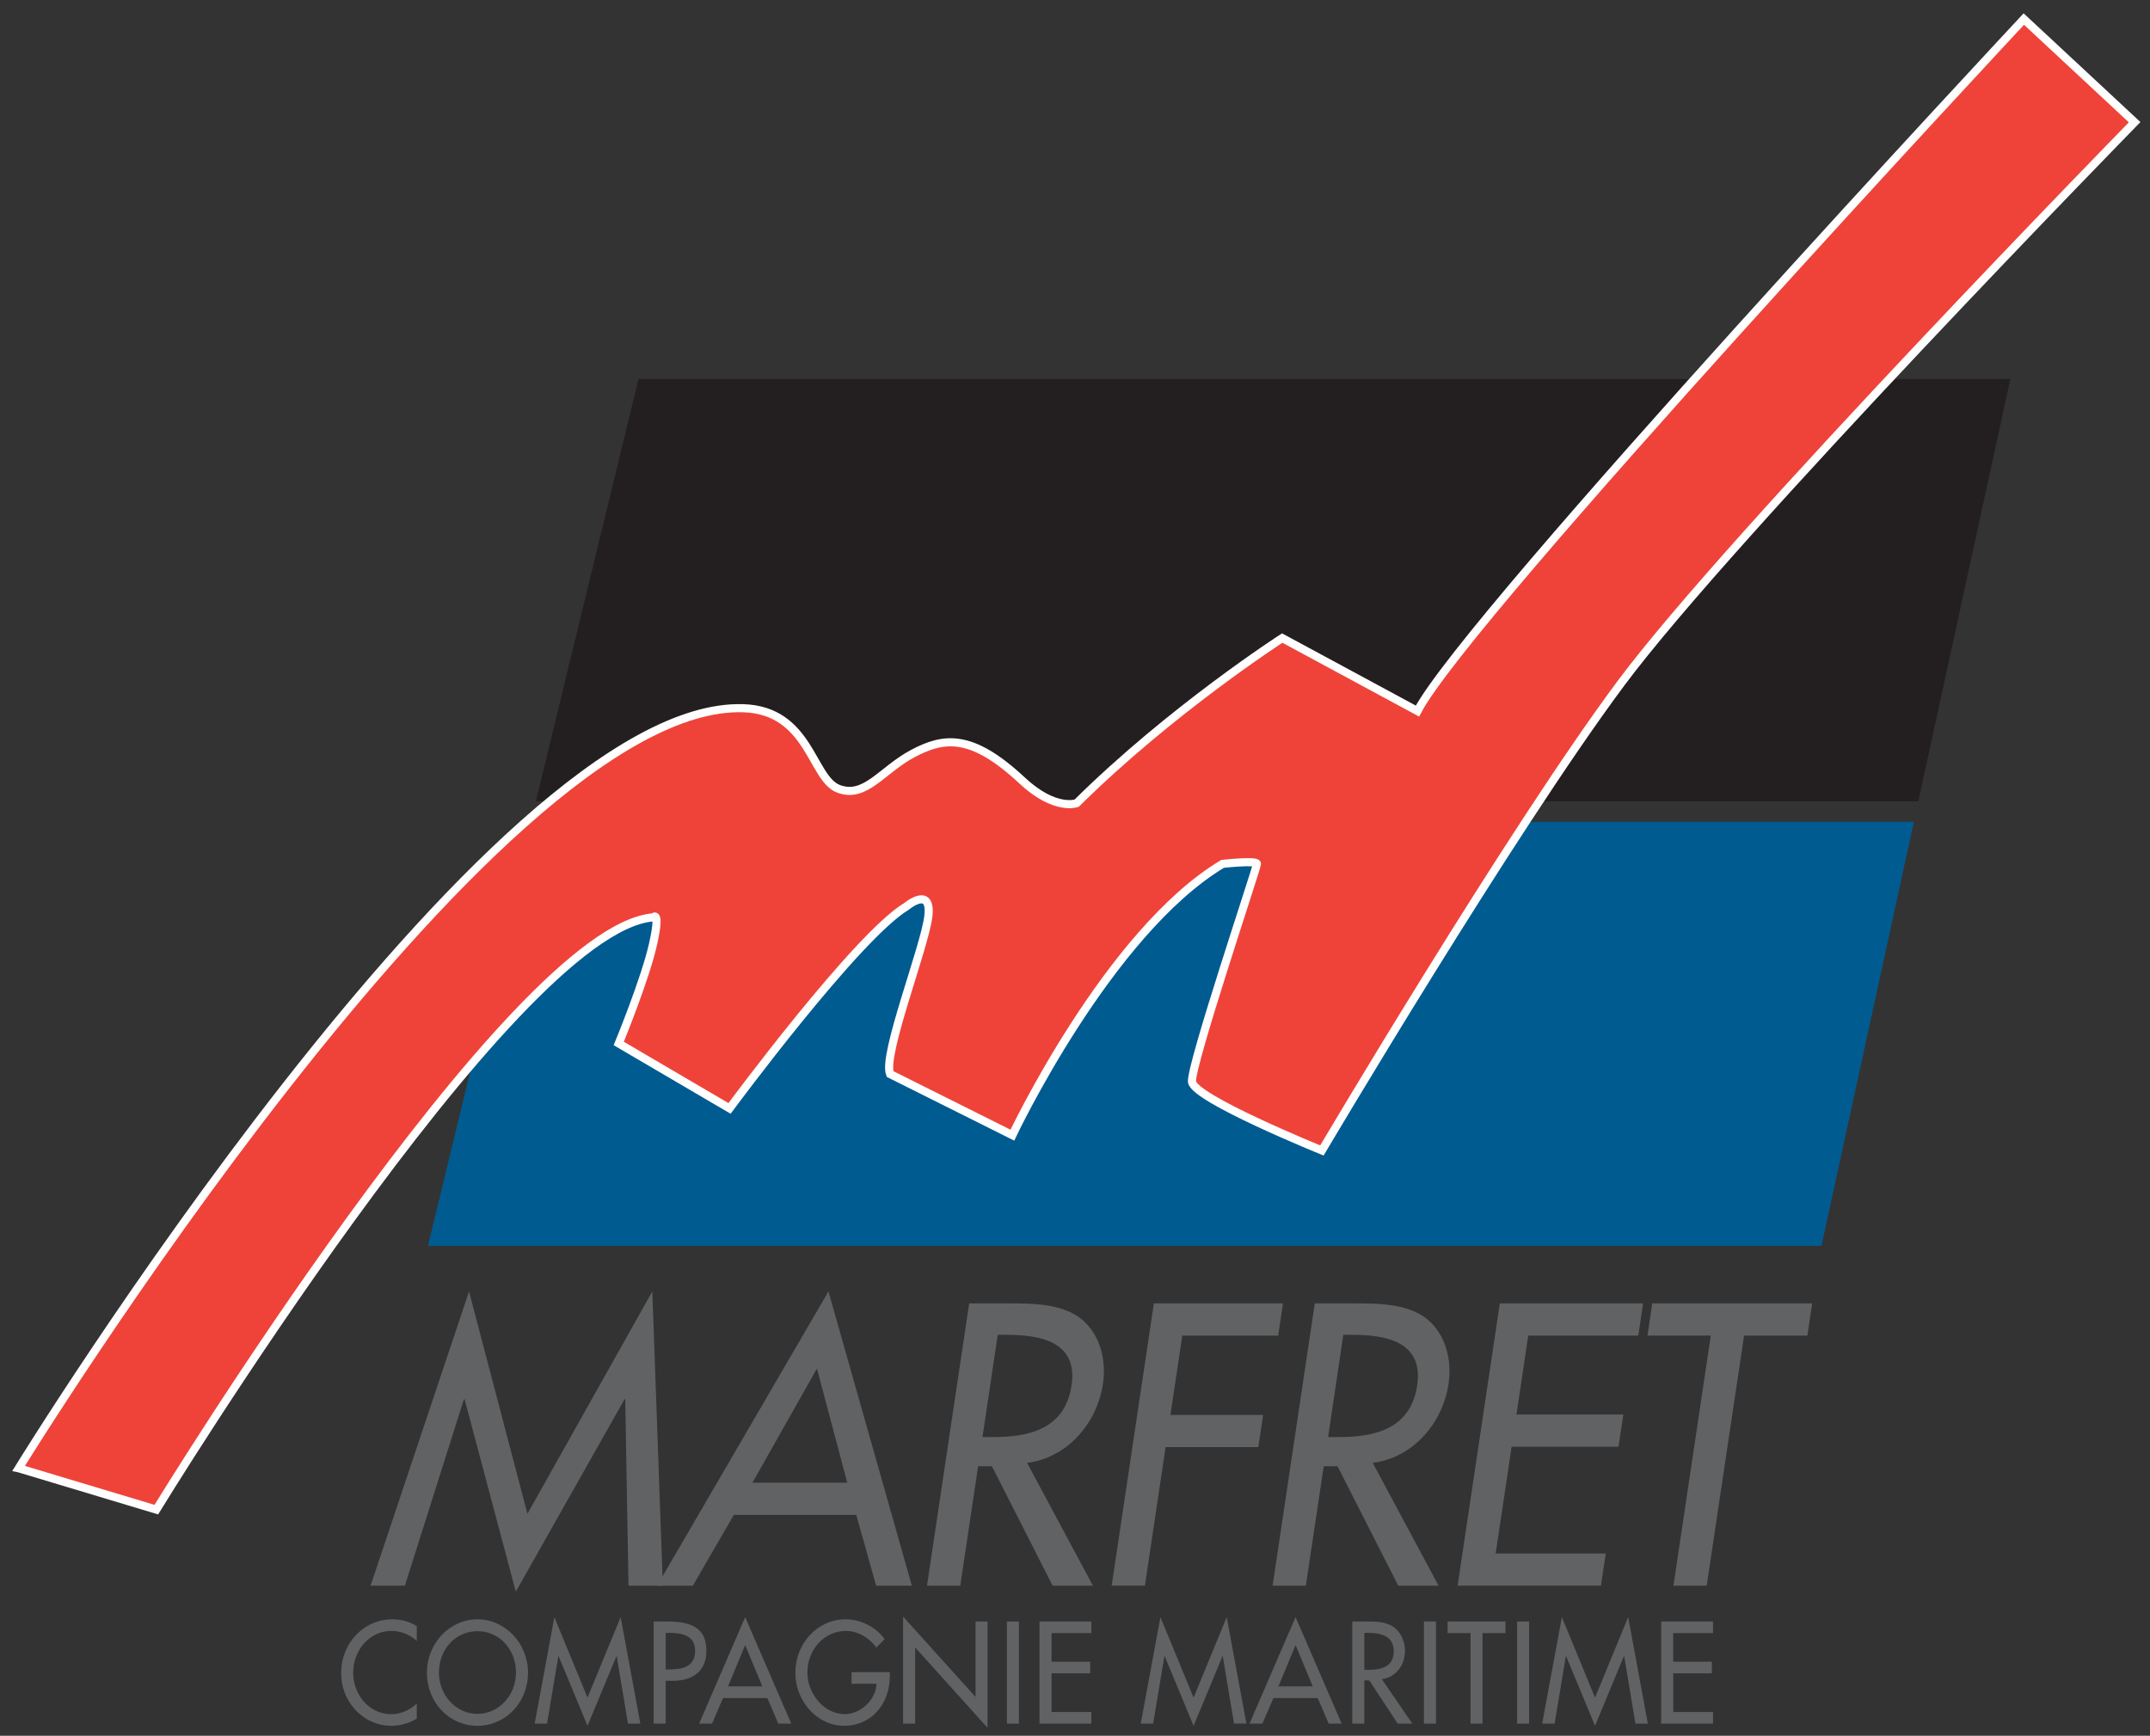
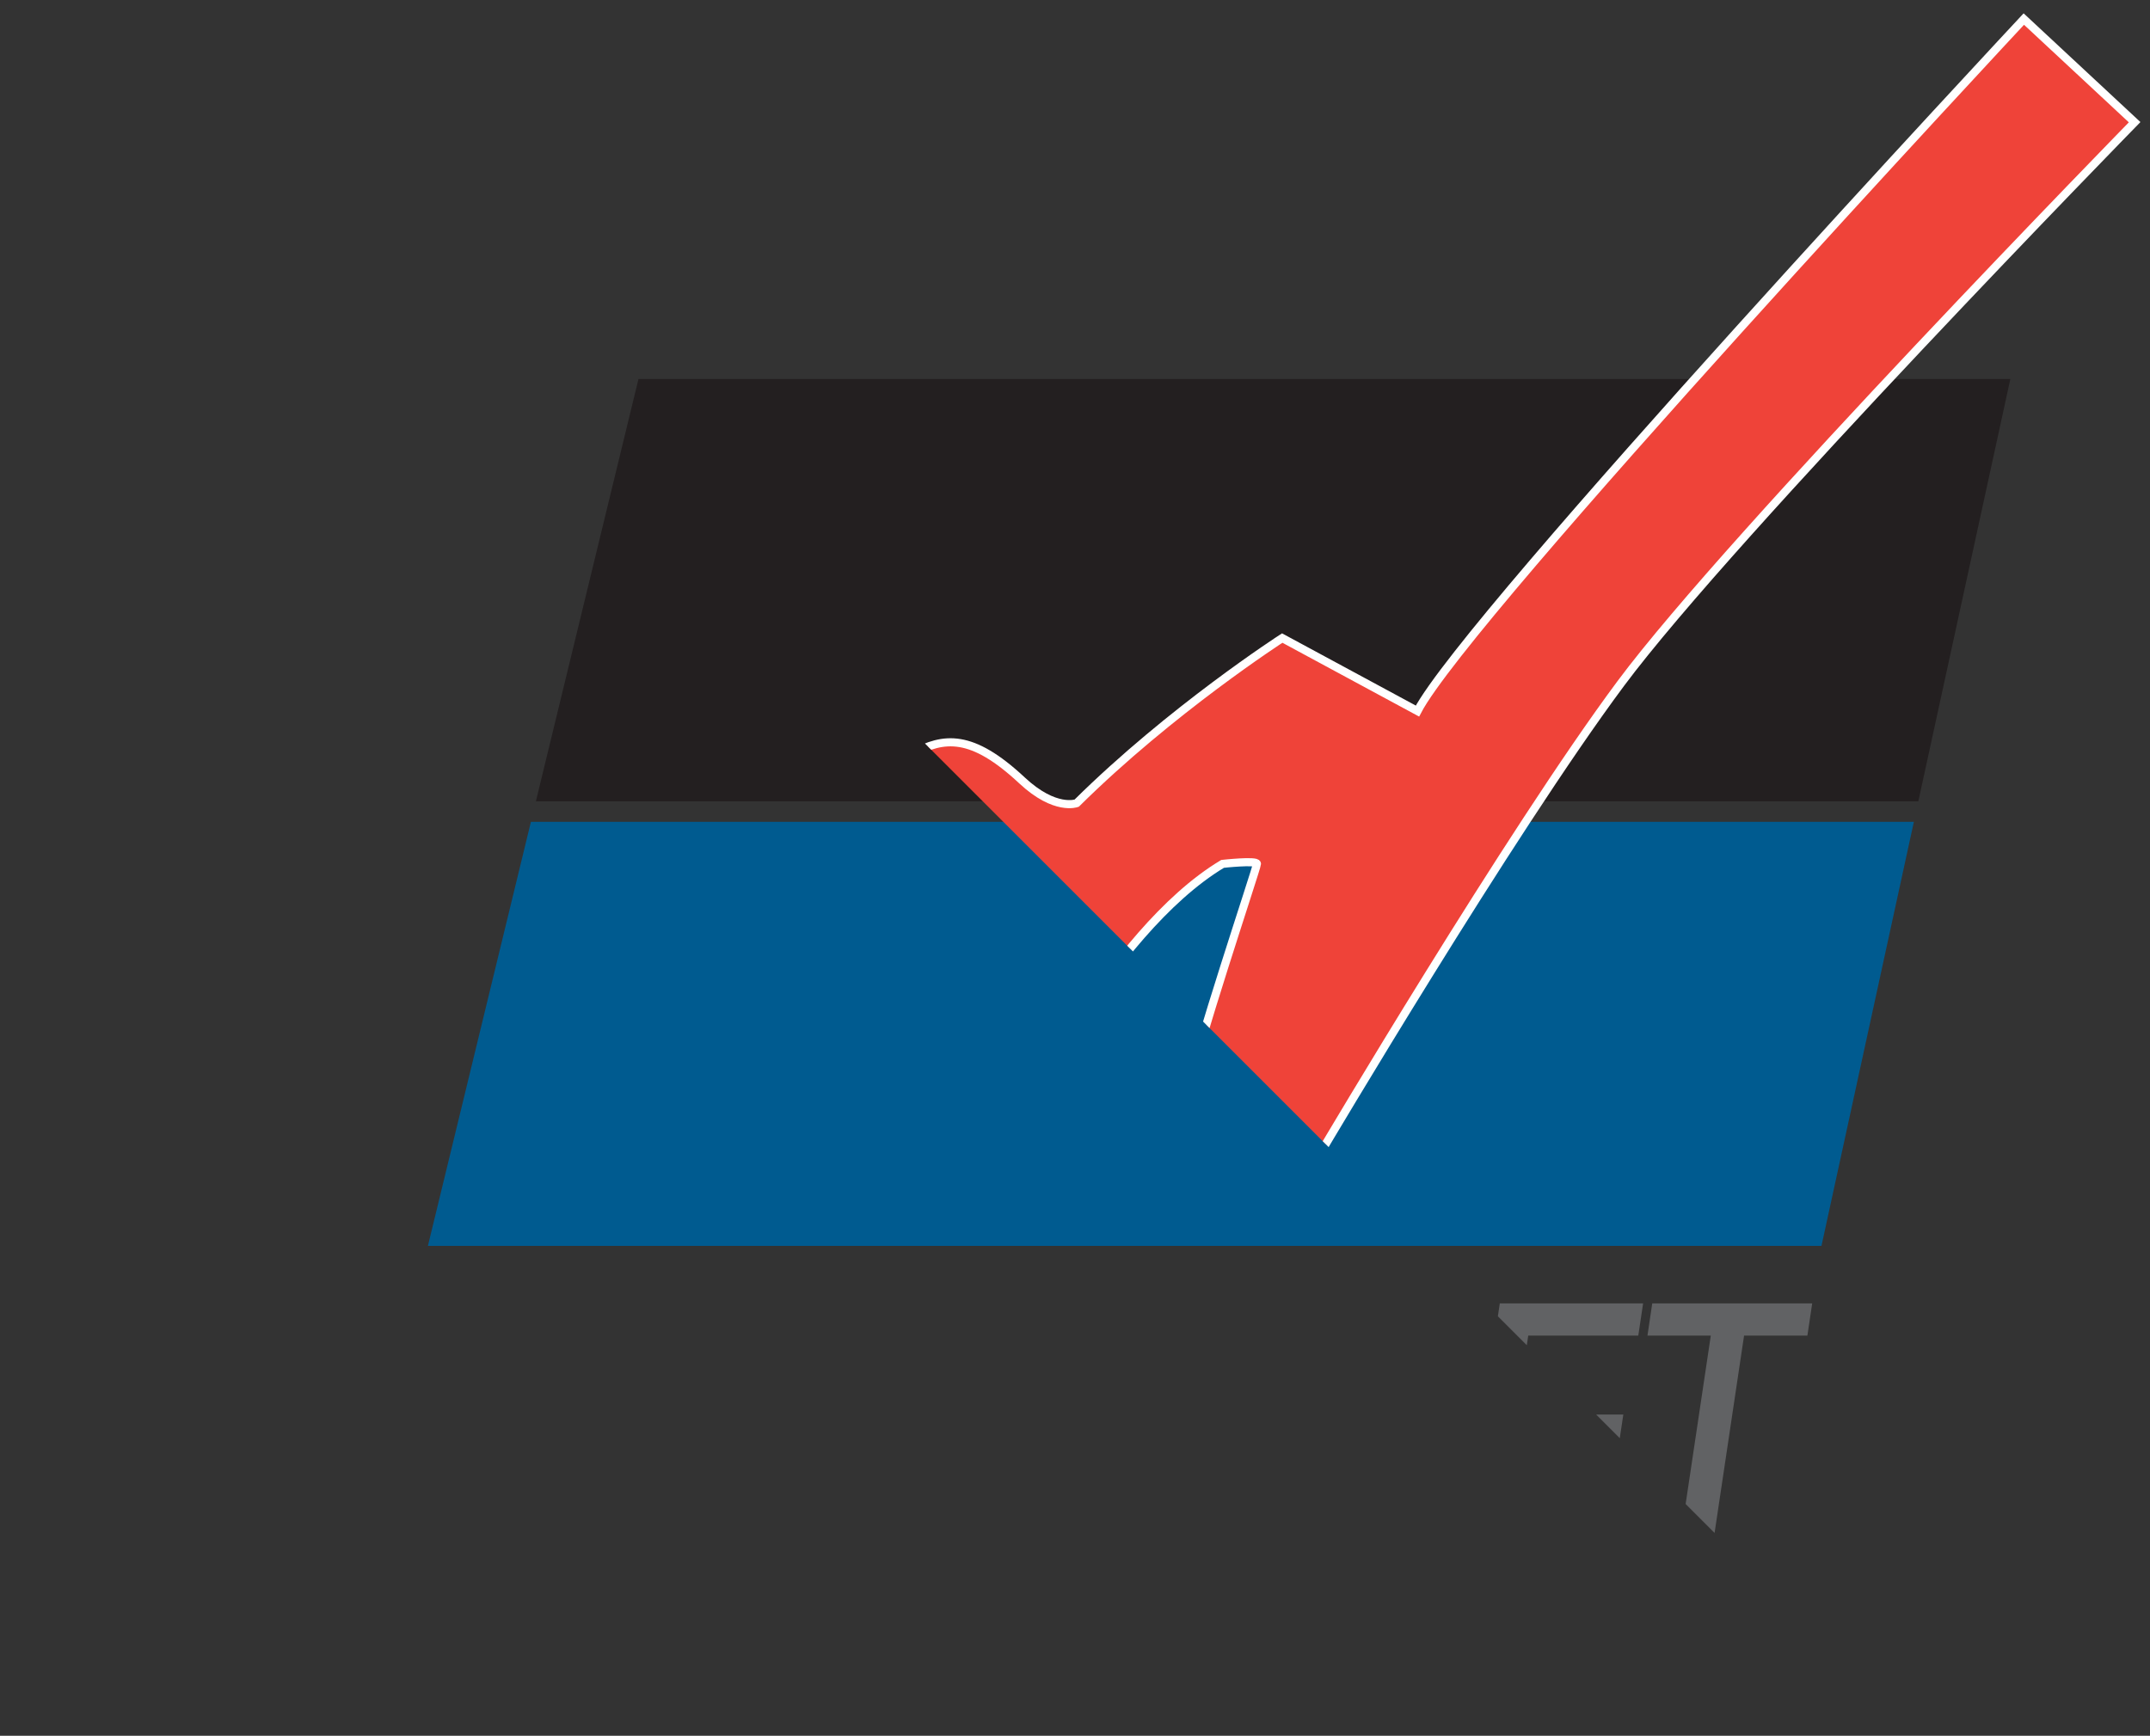
<svg xmlns="http://www.w3.org/2000/svg" width="187" height="151" viewBox="0 0 187 151">
  <rect x="0" y="0" width="187" height="151" fill="#333333" stroke="none" />
  <g id="g1">
    <g id="Layer-1">
      <path id="path1" fill="#231f20" stroke="none" d="m166.85 69.711 8.004-36.74H55.533l-8.924 36.74Z" />
      <path id="path2" fill="#005b90" stroke="none" d="m46.177 71.495-8.96 36.892h121.208l8.037-36.892Z" />
      <clipPath id="clipPath1">
-         <path d="M-19-34.772h226.772V192H-19Z" />
+         <path d="M-19-34.772h226.772V192Z" />
      </clipPath>
      <g id="g2" clip-path="url(#clipPath1)">
        <path id="path3" fill="#ef4339" stroke="none" d="m1.628 127.73 11.968 3.598s30.913-50.525 43.21-51.522c0 0 .666-.726 0 2.297-.664 3.02-2.99 8.672-2.99 8.672l9.638 5.65s11.067-14.99 15.388-17.574c0 0 2.23-1.856 1.899.879-.335 2.736-3.99 12.04-3.327 13.702l10.639 5.32s8.31-17.616 18.283-23.6c0 0 2.99-.33 2.99 0 0 .334-5.778 17.496-5.65 18.947.126 1.452 11.3 5.984 11.3 5.984s16.357-27.664 25.997-40.627c9.64-12.962 44.69-48.825 44.69-48.825l-9.638-8.973s-48.416 51.889-52.739 60.2l-11.762-6.351s-9.683 6.245-17.878 14.364c0 0-1.873.71-4.748-1.973-4.408-4.122-6.822-3.774-9.517-2.336-2.693 1.436-4.132 3.952-6.464 3.054-2.335-.9-2.49-6.816-8.26-7.005-21.907-.719-63.03 66.119-63.03 66.119" />
        <path id="path4" fill="none" stroke="#fff" stroke-width=".705" d="m1.628 127.73 11.968 3.598s30.913-50.525 43.21-51.522c0 0 .666-.726 0 2.297-.664 3.02-2.99 8.672-2.99 8.672l9.638 5.65s11.067-14.99 15.388-17.574c0 0 2.23-1.856 1.899.879-.335 2.736-3.99 12.04-3.327 13.702l10.639 5.32s8.31-17.616 18.283-23.6c0 0 2.99-.33 2.99 0 0 .334-5.778 17.496-5.65 18.947.126 1.452 11.3 5.984 11.3 5.984s16.357-27.664 25.997-40.627c9.64-12.962 44.69-48.825 44.69-48.825l-9.638-8.973s-48.416 51.889-52.739 60.2l-11.762-6.351s-9.683 6.245-17.878 14.364c0 0-1.873.71-4.748-1.973-4.408-4.122-6.822-3.774-9.517-2.336-2.693 1.436-4.132 3.952-6.464 3.054-2.335-.9-2.49-6.816-8.26-7.005-21.907-.719-63.03 66.119-63.03 66.119Z" />
        <path id="path5" fill="#616264" stroke="none" d="M40.41 121.724h-.06l-5.135 16.22h-2.986l8.566-25.6 5.078 19.346 10.864-19.346.914 25.6h-2.986l-.284-16.22h-.06l-9.46 16.74Z" />
        <path id="path6" fill="#616264" stroke="none" d="m63.827 131.788-3.566 6.156h-3.108l14.903-25.6 7.253 25.6h-3.106l-1.728-6.156Zm7.228-12.734-5.61 9.933h8.248Z" />
        <path id="path7" fill="#616264" stroke="none" d="M95.06 137.944h-3.506l-5.28-10.39h-1.2l-1.553 10.39h-2.894l3.67-24.556h3.508c2.06 0 4.274.032 5.954 1.139 1.758 1.205 2.523 3.518 2.172 5.86-.528 3.52-3.18 6.449-6.597 6.873Zm-9.606-12.93h.923c2.953 0 6.24-.587 6.824-4.494.577-3.844-2.787-4.399-5.651-4.399h-.77Z" />
-         <path id="path8" fill="#616264" stroke="none" d="m102.833 116.189-1.032 6.901h8.062l-.418 2.801h-8.065l-1.799 12.052H96.69l3.67-24.556h11.23l-.416 2.802Z" />
        <path id="path9" fill="#616264" stroke="none" d="M125.122 137.944h-3.508l-5.28-10.39h-1.2l-1.555 10.39h-2.892l3.67-24.556h3.509c2.061 0 4.273.032 5.953 1.139 1.759 1.205 2.521 3.518 2.17 5.86-.526 3.52-3.18 6.449-6.595 6.873Zm-9.61-12.93h.924c2.954 0 6.242-.587 6.826-4.494.576-3.844-2.79-4.399-5.652-4.399h-.77Z" />
        <path id="path10" fill="#616264" stroke="none" d="M130.448 113.387h12.464l-.419 2.802h-9.572l-1.025 6.869h9.295l-.42 2.801h-9.294l-1.388 9.283h9.572l-.418 2.801H126.78Z" />
        <path id="path11" fill="#616264" stroke="none" d="M148.443 137.944h-2.893l3.25-21.757h-5.509l.416-2.8h13.912l-.418 2.8h-5.507Z" />
        <path id="path12" fill="#616264" stroke="none" d="M36.251 142.755a3.28 3.28 0 0 0-2.216-.872c-1.878 0-3.314 1.661-3.314 3.63 0 1.945 1.422 3.607 3.294 3.607.822 0 1.615-.329 2.236-.92v1.308c-.645.4-1.468.624-2.204.624-2.392 0-4.373-2.014-4.373-4.582 0-2.63 1.99-4.68 4.461-4.68.736 0 1.482.188 2.116.601Z" />
        <path id="path13" fill="#616264" stroke="none" d="M45.925 145.5c0 2.64-1.972 4.634-4.398 4.634-2.428 0-4.394-1.993-4.394-4.633 0-2.546 1.989-4.631 4.394-4.631 2.404 0 4.398 2.085 4.398 4.63m-1.048 0c0-1.955-1.38-3.595-3.35-3.595-1.968 0-3.35 1.64-3.35 3.596 0 2.026 1.537 3.596 3.35 3.596 1.815 0 3.35-1.57 3.35-3.596" />
        <path id="path14" fill="#616264" stroke="none" d="M48.584 144.075h-.021l-.982 5.87h-1.077l1.712-9.265 2.883 7.001 2.885-7.001 1.71 9.265H54.62l-.98-5.87h-.023l-2.517 6.057Z" />
        <path id="path15" fill="#616264" stroke="none" d="M57.9 149.945h-1.045v-8.888h1.201c2.582 0 3.383.942 3.383 2.57 0 1.874-1.347 2.594-2.936 2.594H57.9Zm0-4.714h.334c1.07 0 2.226-.212 2.226-1.627 0-1.392-1.246-1.556-2.28-1.556h-.28Z" />
        <path id="path16" fill="#616264" stroke="none" d="m62.887 147.718-.955 2.227h-1.124l4.005-9.266 4.008 9.266h-1.125l-.956-2.227Zm1.926-4.61-1.49 3.595h2.982Z" />
        <path id="path17" fill="#616264" stroke="none" d="M77.393 145.467v.353c0 2.44-1.627 4.313-3.976 4.313s-4.24-2.145-4.24-4.609c0-2.557 1.937-4.655 4.352-4.655 1.304 0 2.594.624 3.417 1.72l-.733.743c-.602-.872-1.615-1.45-2.64-1.45-1.88 0-3.348 1.615-3.348 3.607 0 1.863 1.446 3.631 3.26 3.631 1.302 0 2.702-1.19 2.749-2.641h-2.17v-1.012Z" />
-         <path id="path18" fill="#616264" stroke="none" d="m78.549 140.634 6.3 6.99v-6.567h1.045v9.253l-6.297-6.99v6.625h-1.048Z" />
-         <path id="path19" fill="#616264" stroke="none" d="M87.577 149.945h1.044v-8.886h-1.044Z" />
        <path id="path20" fill="#616264" stroke="none" d="M90.413 141.057h4.51v1.013H91.46v2.488h3.361v1.015h-3.36v3.36h3.462v1.012h-4.51Z" />
        <path id="path21" fill="#616264" stroke="none" d="M101.3 144.075h-.023l-.98 5.87h-1.079l1.713-9.265 2.883 7.001 2.881-7.001 1.715 9.265h-1.077l-.98-5.87h-.023l-2.516 6.057Z" />
        <path id="path22" fill="#616264" stroke="none" d="m110.76 147.718-.958 2.227h-1.124l4.007-9.266 4.008 9.266h-1.127l-.956-2.227Zm1.925-4.61-1.49 3.595h2.982Z" />
-         <path id="path23" fill="#616264" stroke="none" d="M122.837 149.945h-1.27l-2.47-3.76h-.433v3.76h-1.048v-8.888h1.27c.745 0 1.549.014 2.214.412.701.438 1.103 1.275 1.103 2.124 0 1.27-.802 2.332-2.015 2.484Zm-4.173-4.678h.332c1.07 0 2.228-.214 2.228-1.63 0-1.39-1.248-1.59-2.283-1.59h-.277Z" />
        <path id="path24" fill="#616264" stroke="none" d="M123.85 149.945h1.046v-8.886h-1.047Z" />
        <path id="path25" fill="#616264" stroke="none" d="M128.946 149.945h-1.045v-7.874h-1.992v-1.014h5.03v1.014h-1.993Z" />
        <path id="path26" fill="#616264" stroke="none" d="M131.953 149.945H133v-8.886h-1.047Z" />
        <path id="path27" fill="#616264" stroke="none" d="M136.215 144.075h-.024l-.978 5.87h-1.079l1.713-9.265 2.883 7.001 2.884-7.001 1.712 9.265h-1.08l-.979-5.87h-.024l-2.513 6.057Z" />
        <path id="path28" fill="#616264" stroke="none" d="M144.484 141.057h4.507v1.013h-3.46v2.488h3.361v1.015h-3.36v3.36h3.46v1.012h-4.508Z" />
      </g>
    </g>
  </g>
</svg>